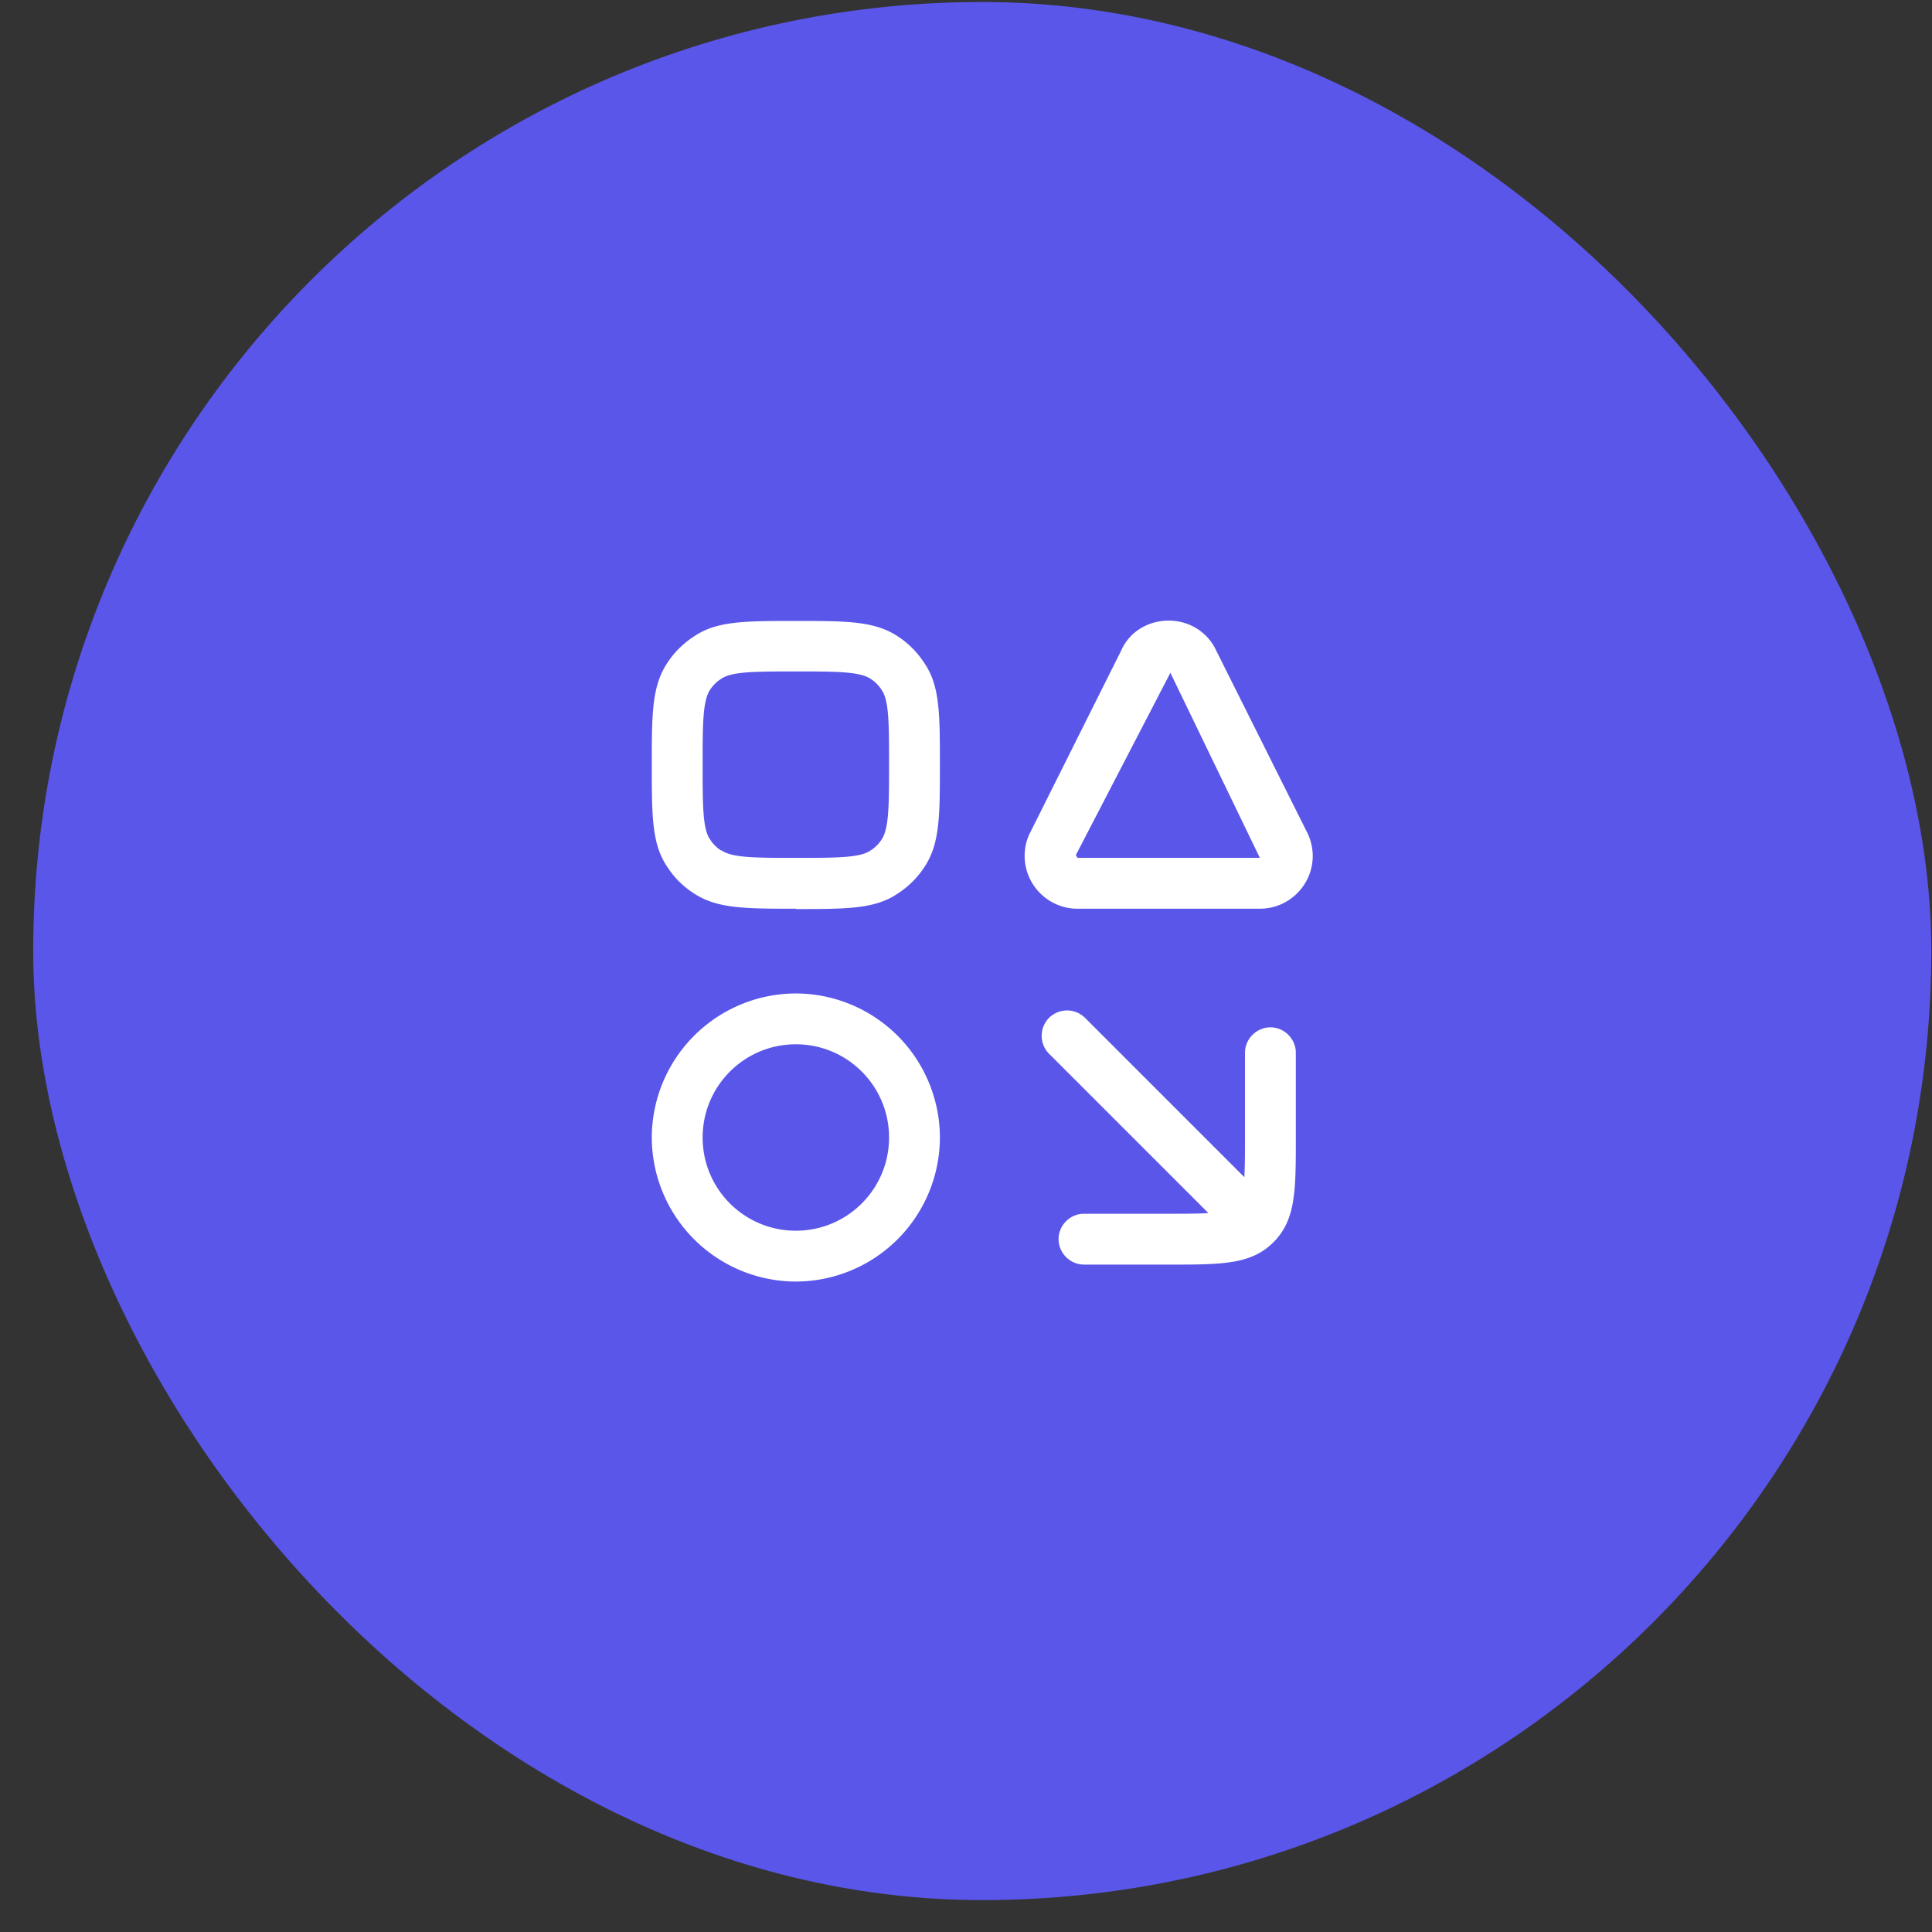
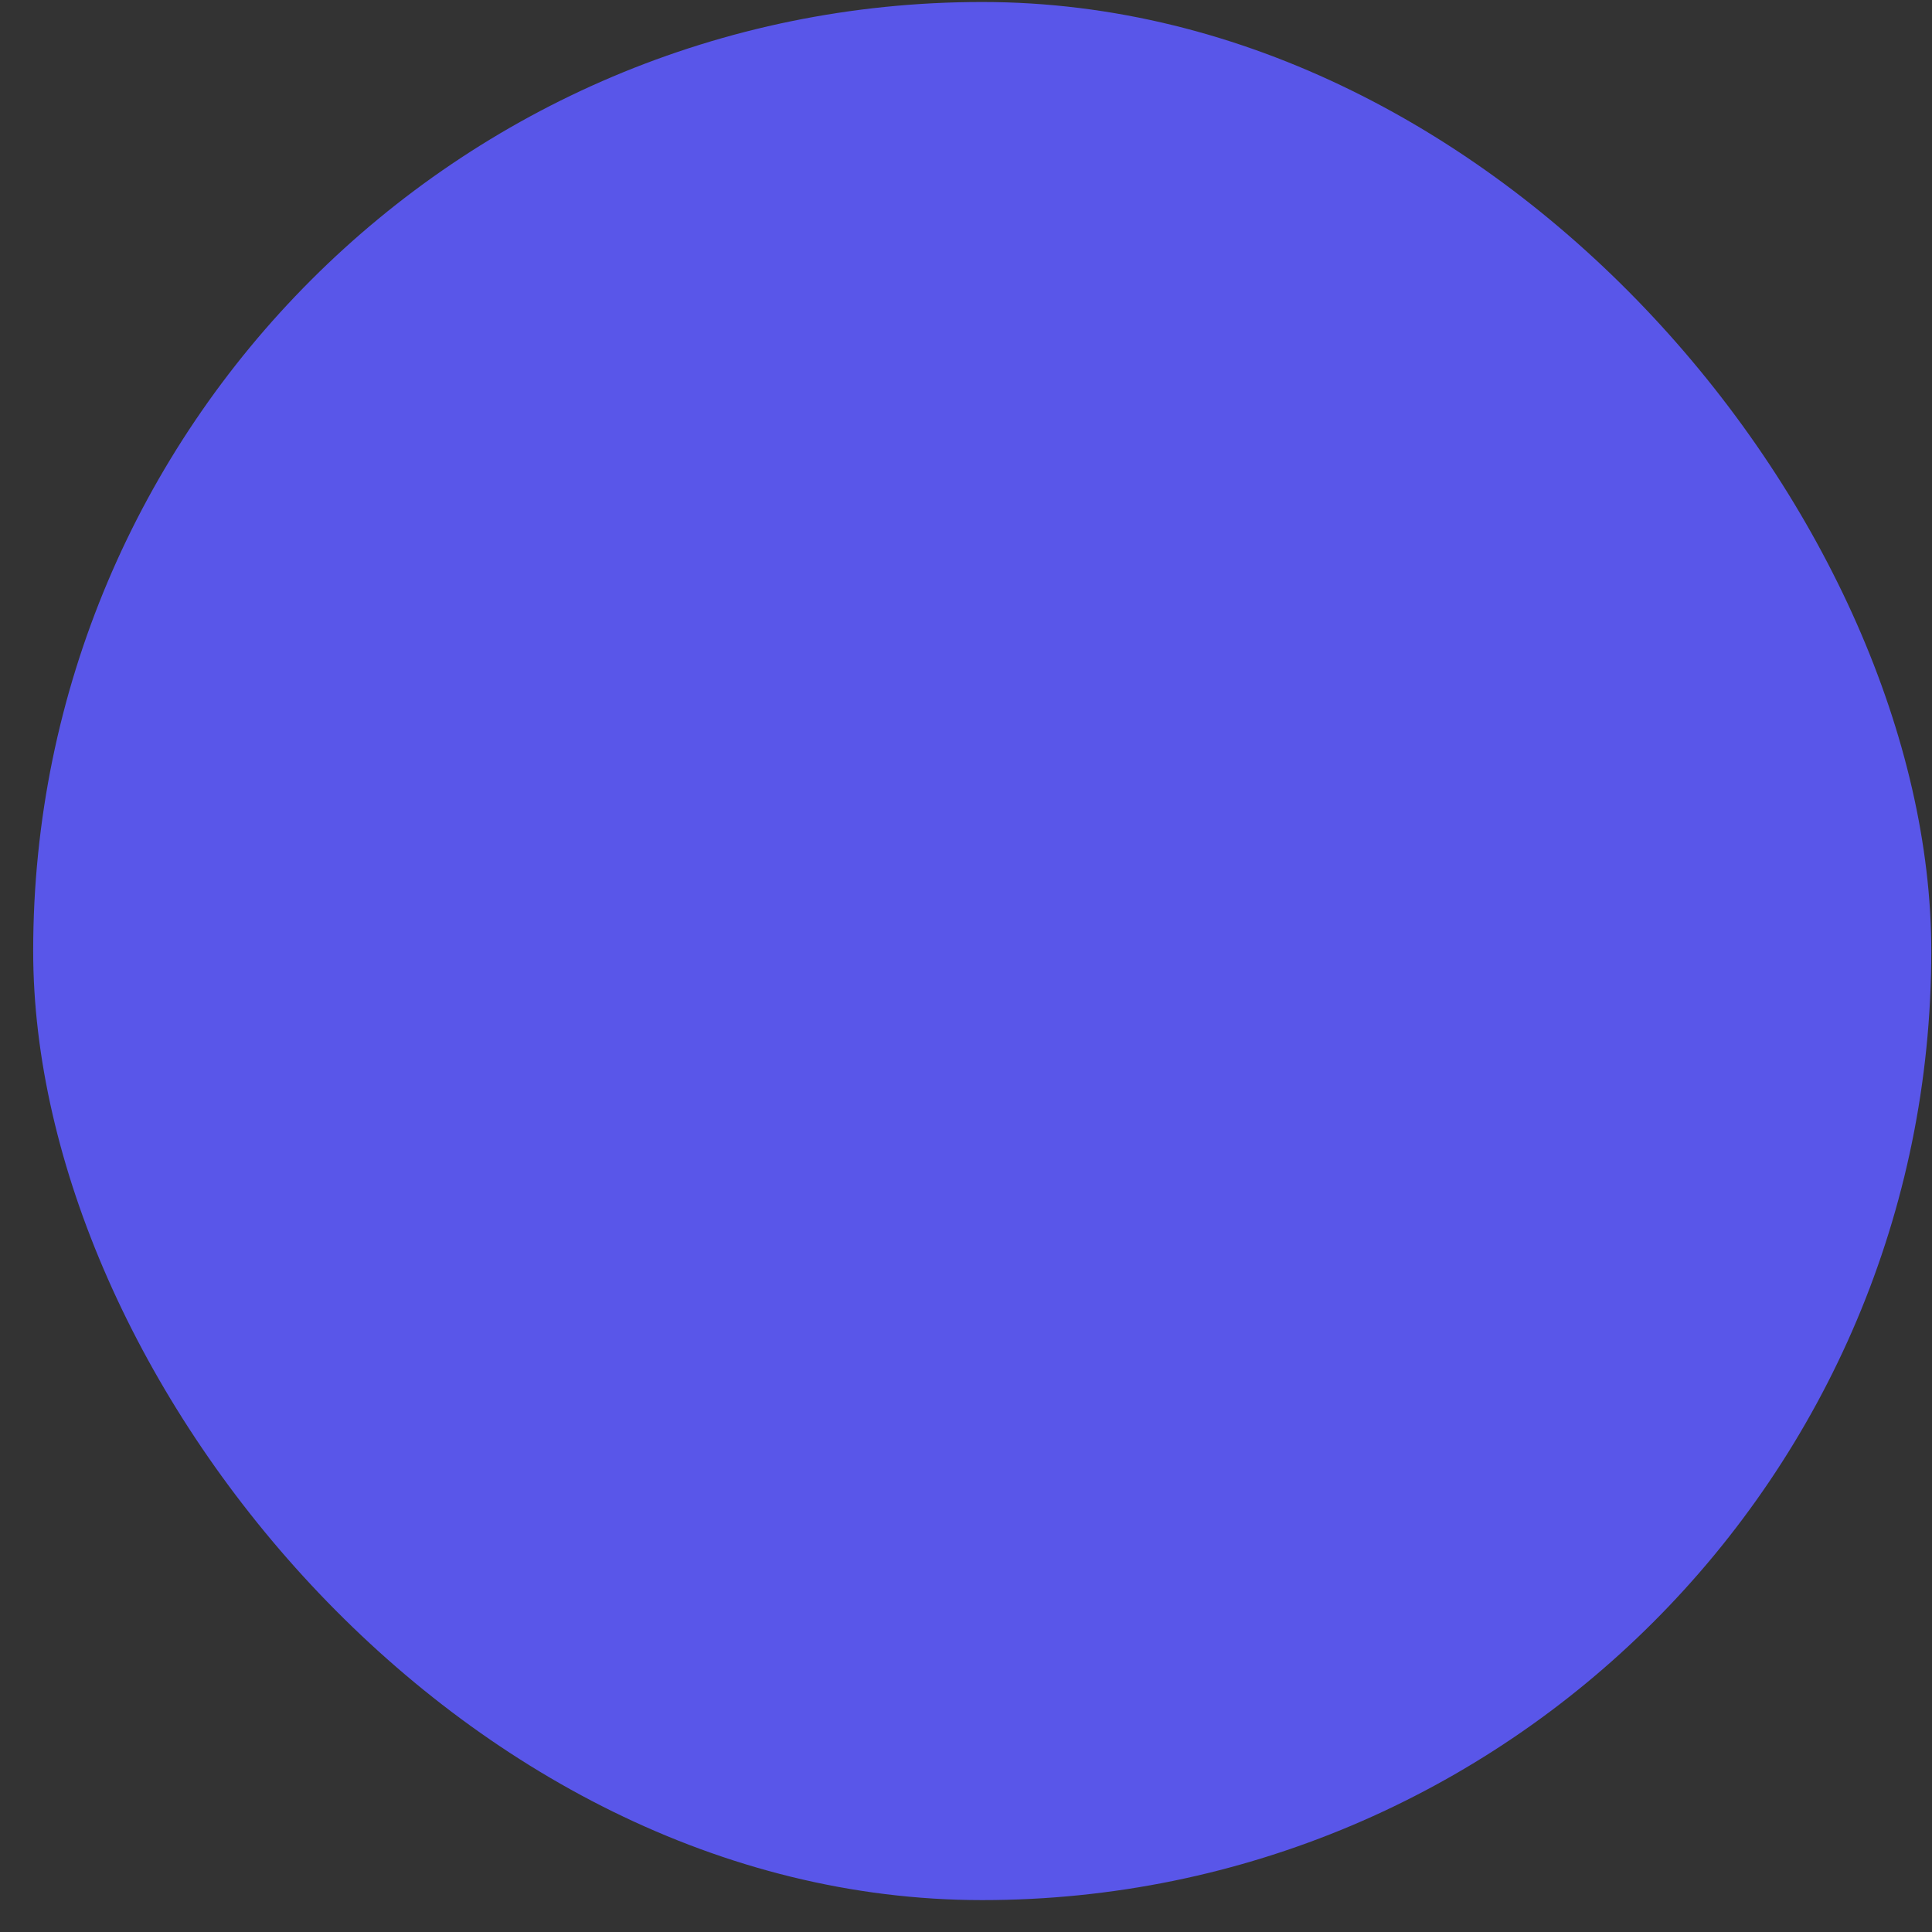
<svg xmlns="http://www.w3.org/2000/svg" width="57" height="57" fill="none" viewBox="0 0 57 57">
  <rect x="0" y="0" width="57" height="57" fill="#333333" stroke="none" />
  <rect width="56" height="56" x=".979" y=".059" fill="#5956E9" rx="28" />
-   <path fill="#fff" fill-rule="evenodd" d="M30.23 25.25c0 .86.7 1.56 1.56 1.56h5.38c.86 0 1.56-.7 1.56-1.56 0-.25-.07-.51-.17-.7l-2.68-5.36c-.25-.54-.79-.88-1.4-.88-.61 0-1.15.33-1.39.86l-2.68 5.36c-.12.22-.18.47-.18.72Zm1.51-.02 2.79-5.38 2.64 5.46h-5.38l-.05-.08Zm-8.26 1.58v.01c1.51 0 2.34 0 3.01-.46.31-.2.58-.47.77-.76.47-.69.47-1.52.47-3.03 0-1.51 0-2.34-.46-3.01-.2-.31-.47-.58-.76-.77-.69-.47-1.52-.47-3.03-.47-1.51 0-2.34 0-3.01.46-.31.2-.58.47-.77.76-.47.69-.47 1.52-.47 3.03 0 1.51 0 2.34.46 3.01.2.31.46.57.77.77.69.46 1.52.46 3.02.46Zm0-7c1.18 0 1.88 0 2.21.22.12.08.24.19.33.34.21.31.21 1.01.21 2.19s0 1.88-.22 2.21c-.08.12-.19.24-.34.33-.31.21-1.02.21-2.19.21s-1.88 0-2.19-.22h-.02c-.12-.08-.24-.19-.33-.34-.21-.31-.21-1.01-.21-2.19s0-1.88.22-2.21c.08-.12.19-.24.34-.33.31-.21 1.02-.21 2.19-.21Zm0 18a4.26 4.26 0 0 1-4.25-4.25 4.26 4.26 0 0 1 4.25-4.25 4.26 4.26 0 0 1 4.25 4.25 4.26 4.26 0 0 1-4.25 4.25Zm0-7c-1.52 0-2.75 1.23-2.75 2.75s1.23 2.75 2.75 2.75 2.75-1.23 2.75-2.75-1.23-2.75-2.75-2.75Zm8.5 6.5h2.501c1.57 0 2.43 0 3.09-.66.66-.66.66-1.52.66-3.09v-2.5c0-.41-.34-.75-.75-.75s-.75.34-.75.75v2.502c0 .46 0 .848-.02 1.167l-4.7-4.7a.754.754 0 0 0-1.06 0c-.29.29-.29.77 0 1.06l4.7 4.7c-.32.02-.71.02-1.17.02h-2.5c-.41 0-.75.34-.75.75s.34.75.75.75Z" clip-rule="evenodd" />
</svg>